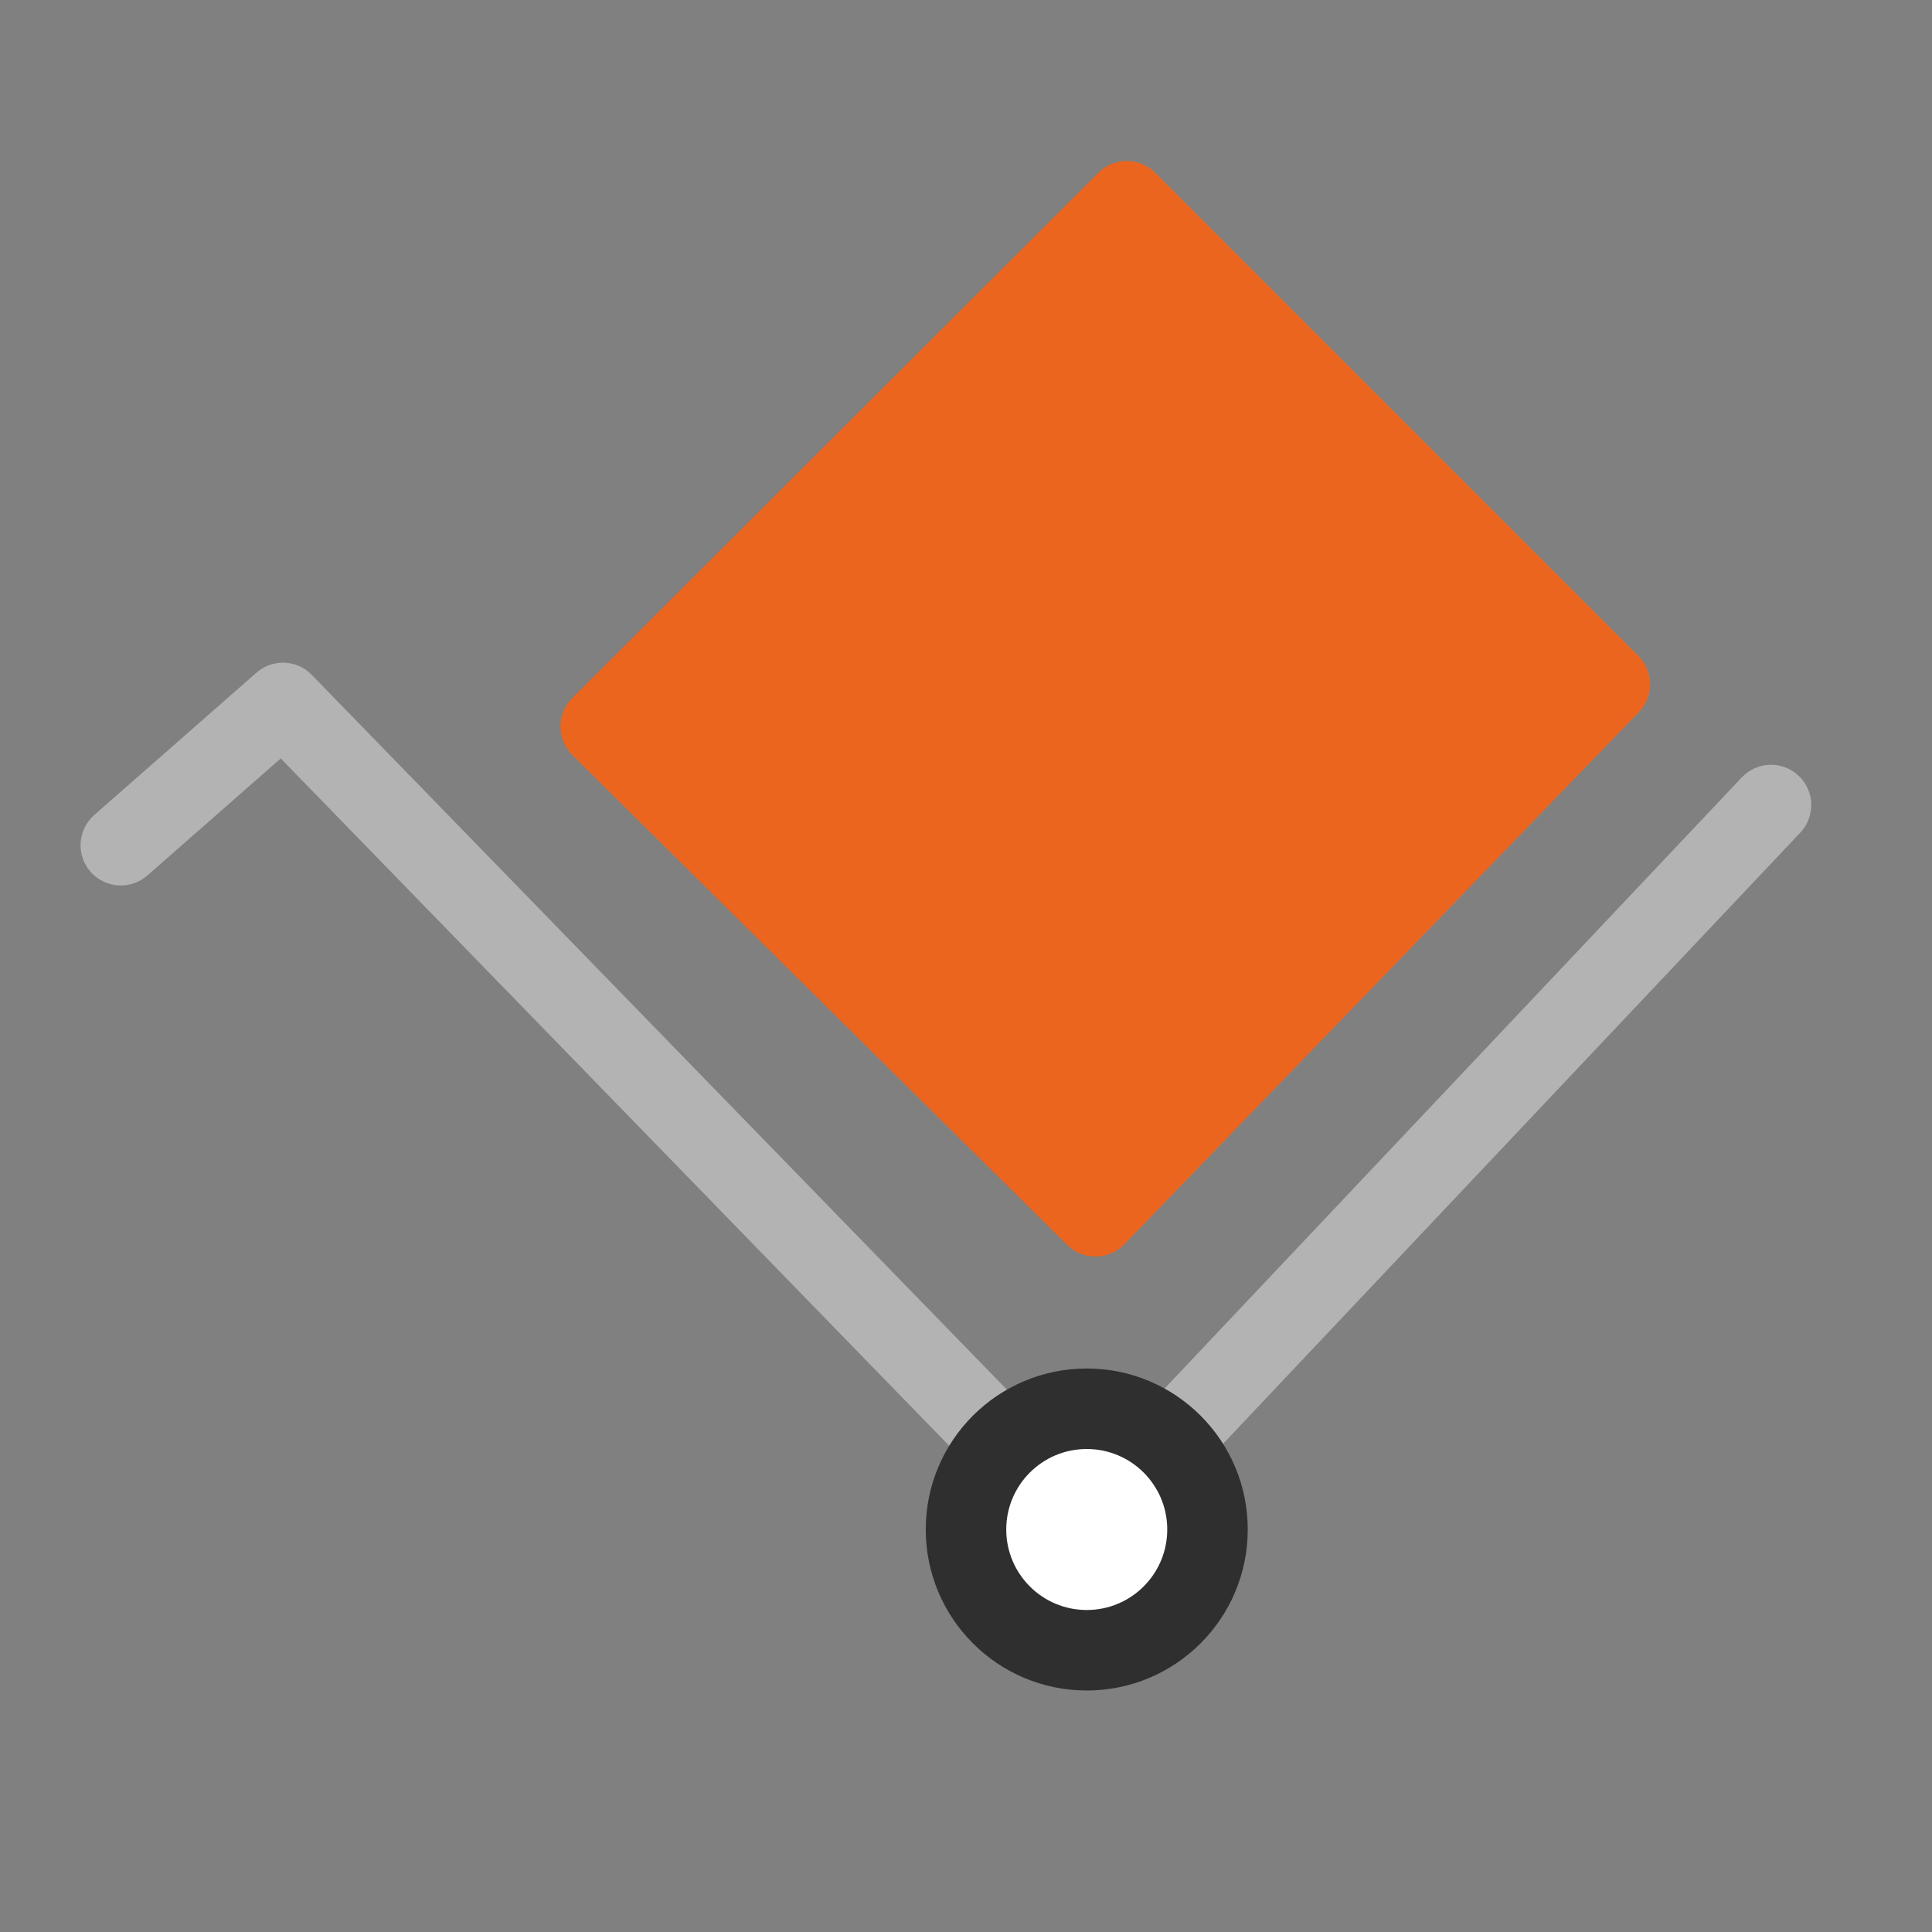
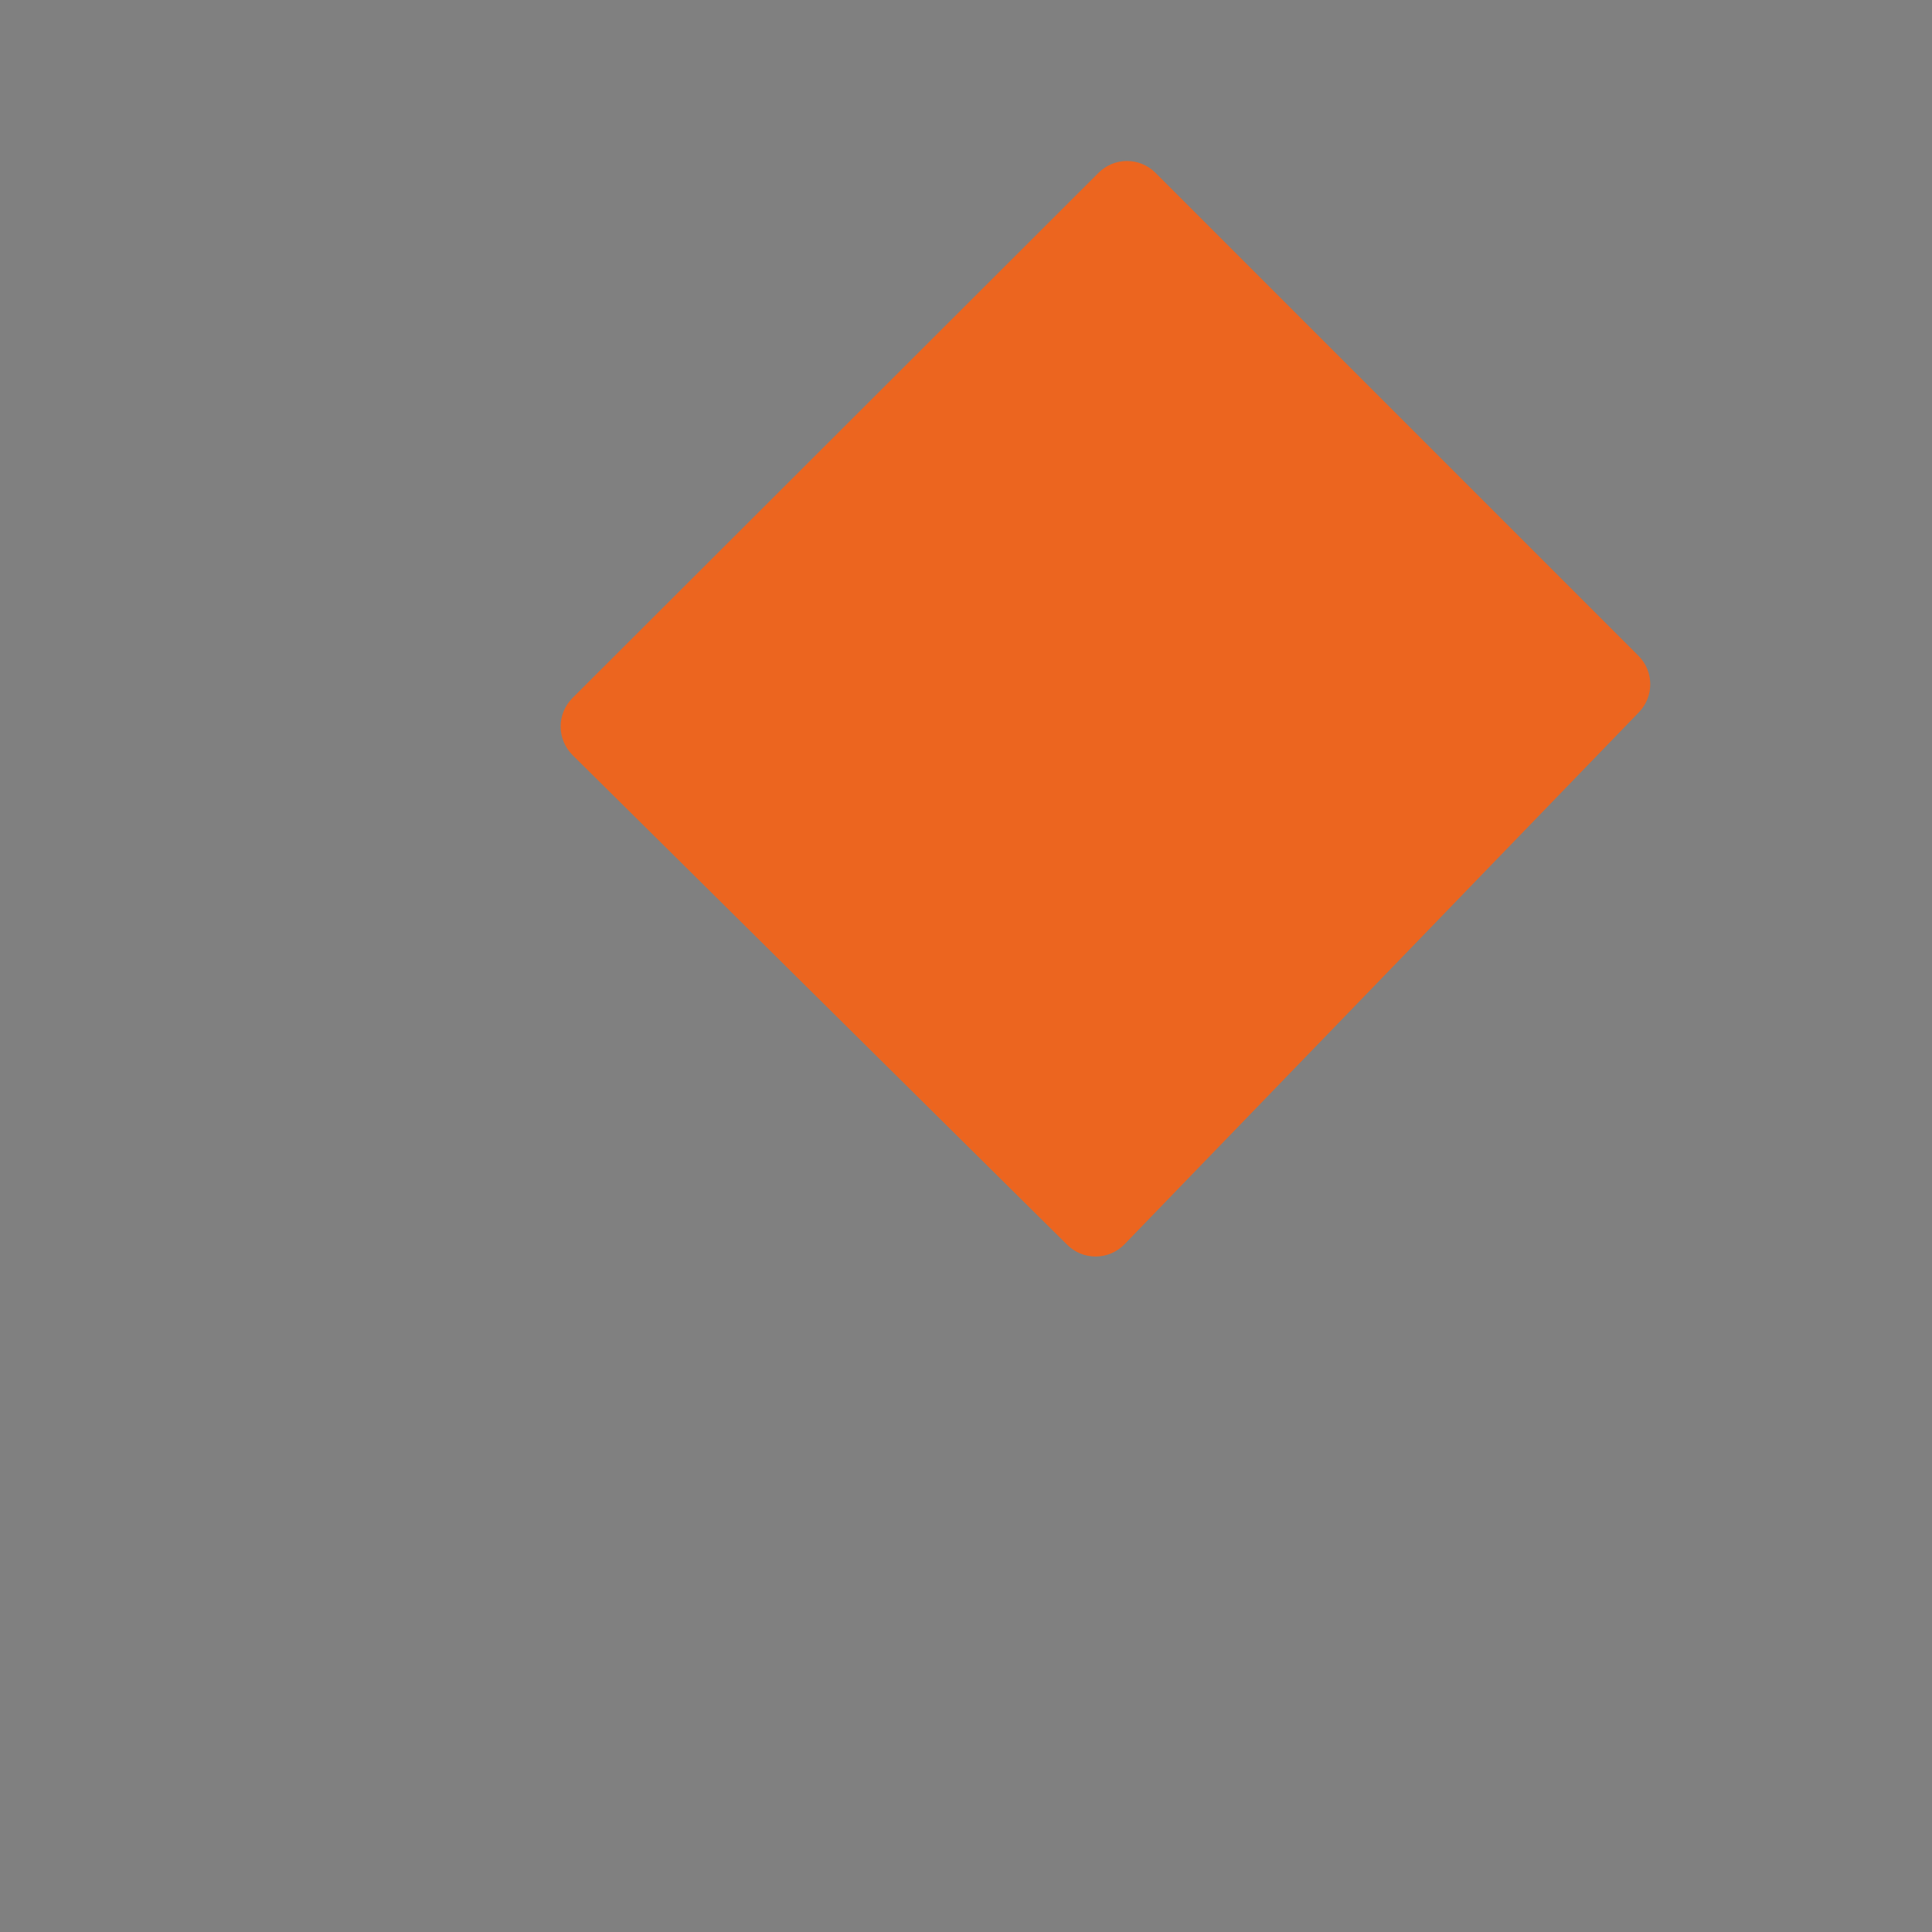
<svg xmlns="http://www.w3.org/2000/svg" viewBox="0 0 48 48" width="48" height="48">
  <rect x="0" y="0" width="48" height="48" fill="#808080" stroke="none" />
  <title>stock 2</title>
  <g class="nc-icon-wrapper">
-     <path fill="#B3B3B3" d="M27,39c-0.27,0-0.528-0.109-0.717-0.303L6.975,18.843l-3.315,2.909c-0.413,0.362-1.045,0.323-1.411-0.093 c-0.364-0.415-0.322-1.047,0.093-1.411l4.029-3.535c0.4-0.352,1.005-0.328,1.376,0.055l19.243,19.787l16.284-17.241 c0.378-0.4,1.011-0.42,1.413-0.04c0.401,0.379,0.42,1.012,0.04,1.413l-17,18c-0.187,0.198-0.446,0.312-0.72,0.313 C27.005,39,27.002,39,27,39z" />
    <path fill="#ec651f" d="M27.22,31.218c-0.264,0-0.517-0.104-0.703-0.289L14.226,18.761c-0.189-0.188-0.296-0.442-0.297-0.709 c-0.001-0.266,0.105-0.521,0.294-0.71l13.071-13.05c0.389-0.389,1.022-0.39,1.413,0.001l12,12c0.386,0.386,0.392,1.01,0.012,1.402 l-12.78,13.218c-0.186,0.192-0.44,0.302-0.708,0.305C27.227,31.218,27.224,31.218,27.22,31.218z" />
-     <path fill="#2f2f2f" d="M27,34c-2.209,0-4,1.791-4,4s1.791,4,4,4s4-1.791,4-4S29.209,34,27,34z" />
-     <circle fill="#FFFFFF" cx="27" cy="38" r="2" />
  </g>
</svg>